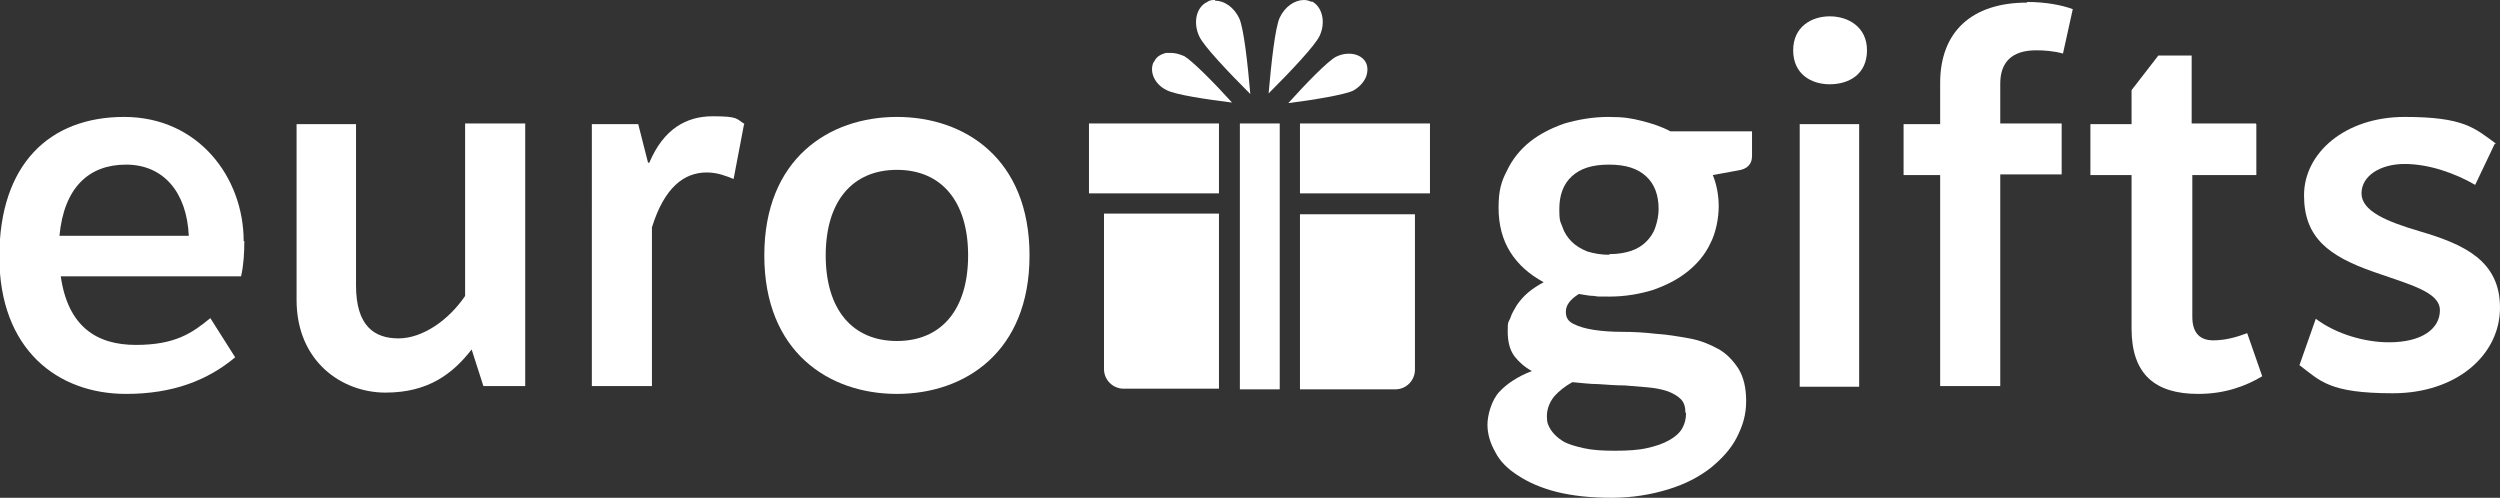
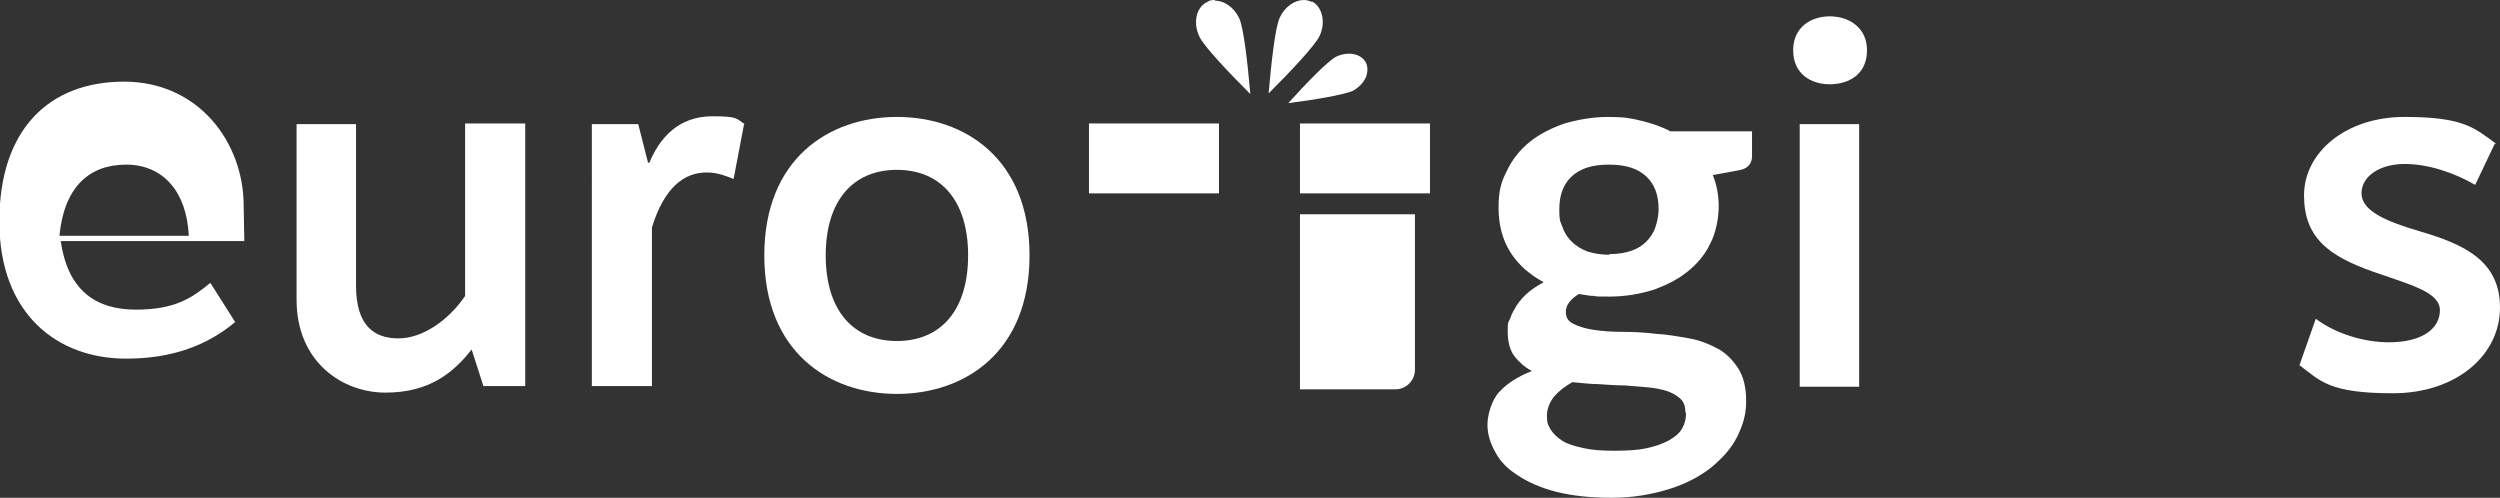
<svg xmlns="http://www.w3.org/2000/svg" id="Layer_1" version="1.1" viewBox="0 0 382.7 76.2">
  <rect x="0" y="0" width="382.7" height="76.2" fill="#333333" stroke="none" />
  <defs>
    <style>
      .st0 {
        fill: #fff;
      }
    </style>
  </defs>
-   <path class="st0" d="M37.4,36.9c0,1.8-.1,3.7-.5,5.4H9.3c1.1,7.7,5.5,10.5,11.5,10.5s8.6-1.8,11.4-4.1l3.8,6c-4.2,3.5-9.5,5.6-16.7,5.6-10.5,0-19.4-6.8-19.4-21s7.7-21.4,19.1-21.4,18.3,9.3,18.3,19h0ZM28.9,36.1c-.3-6.7-3.9-10.9-9.6-10.9s-9.5,3.5-10.2,10.9h19.8Z" />
+   <path class="st0" d="M37.4,36.9H9.3c1.1,7.7,5.5,10.5,11.5,10.5s8.6-1.8,11.4-4.1l3.8,6c-4.2,3.5-9.5,5.6-16.7,5.6-10.5,0-19.4-6.8-19.4-21s7.7-21.4,19.1-21.4,18.3,9.3,18.3,19h0ZM28.9,36.1c-.3-6.7-3.9-10.9-9.6-10.9s-9.5,3.5-10.2,10.9h19.8Z" />
  <path class="st0" d="M72.2,53.5c-2.9,3.7-6.6,6.6-13.2,6.6s-13.6-4.7-13.6-14.2v-26.9h9.1v24.7c0,6.2,2.8,8.1,6.5,8.1s7.7-2.8,10.2-6.5v-26.4h9.2v40.2h-6.4l-1.8-5.6Z" />
  <path class="st0" d="M113.9,19l-1.6,8.4c-1-.4-2.4-1-4.1-1-3.5,0-6.5,2.3-8.4,8.4v24.3h-9.2V19h7.1l1.5,5.9h.2c2.2-5.2,5.7-7.1,9.7-7.1s3.6.4,4.9,1.2Z" />
  <path class="st0" d="M157.6,39.1c0,14.8-9.9,21.2-20.3,21.2s-20.3-6.4-20.3-21.2,9.9-21.2,20.3-21.2,20.3,6.4,20.3,21.2ZM126.4,39.1c0,8.3,4.1,13.1,10.9,13.1s10.9-4.8,10.9-13.1-4.1-13.1-10.9-13.1-10.9,4.8-10.9,13.1Z" />
  <path class="st0" d="M285.8,7.7c0,3.7-2.8,5.2-5.7,5.2s-5.6-1.6-5.6-5.2,2.8-5.2,5.6-5.2,5.7,1.6,5.7,5.2ZM275.5,59.2V19h9.1v40.2h-9.1Z" />
-   <path class="st0" d="M310.3.3c2.9,0,5.4.5,7,1.1l-1.5,6.8c-1.4-.4-2.9-.5-4.1-.5-3.7,0-5.5,1.8-5.5,5.1v6.1h9.4v7.8h-9.4v32.4h-9.2V26.8h-5.6v-7.8h5.6v-6.3c0-7.8,4.8-12.3,13.3-12.3h0Z" />
-   <path class="st0" d="M345.4,19v7.8h-9.8v21.7c0,2.6,1.3,3.6,3.2,3.6s3.6-.5,5.2-1.1l2.3,6.6c-2.5,1.5-5.7,2.7-9.8,2.7-6.6,0-10.2-3-10.2-10v-23.5h-6.3v-7.8h6.3v-5.2l4.1-5.3h5.1v10.4h9.8Z" />
  <path class="st0" d="M381.9,22l-3,6.3c-3.1-1.8-7.1-3.2-10.8-3.2s-6.6,1.8-6.6,4.5,3.8,4.3,8.9,5.8c6.8,2,12.3,4.5,12.3,11.7s-6.6,13.1-16.4,13.1-11.1-1.9-14.3-4.3l2.5-7.1c3.2,2.4,7.6,3.6,11.2,3.6,5.1,0,7.8-2.1,7.8-4.9s-4.5-3.9-10.2-5.9c-6.8-2.4-10.6-5.2-10.6-11.7s6.3-12,15.4-12,10.7,1.7,14,4.1Z" />
  <path class="st0" d="M199,59.6h14.6c1.7,0,3-1.4,3-3v-23.8h-17.6v26.9Z" />
-   <path class="st0" d="M186.6,59.6v-26.9h-17.6v23.8c0,1.7,1.4,3,3,3h14.6Z" />
  <g>
    <rect class="st0" x="199" y="18.9" width="19.9" height="10.7" />
    <rect class="st0" x="166.7" y="18.9" width="19.9" height="10.7" />
  </g>
-   <rect class="st0" x="189.8" y="18.9" width="6.1" height="40.7" />
  <path class="st0" d="M186,0c-.4,0-.8,0-1.2.3-1.7.8-2.2,3.2-1.2,5.3.7,1.5,4.5,5.5,7.8,8.8-.4-4.6-1-10.1-1.7-11.6-.8-1.7-2.3-2.7-3.7-2.7Z" />
  <path class="st0" d="M200.8.3c-.4-.2-.8-.3-1.2-.3-1.4,0-2.9,1-3.7,2.7-.7,1.5-1.3,7-1.7,11.6,3.3-3.3,7.1-7.3,7.8-8.8,1-2.1.4-4.5-1.2-5.3Z" />
  <path class="st0" d="M197.1,15.8c4-.5,8.7-1.3,10-1.9.9-.5,1.6-1.2,2-2.1.3-.8.3-1.6,0-2.2-.7-1.4-2.8-1.8-4.6-.9-1.3.7-4.6,4.1-7.3,7.1Z" />
-   <path class="st0" d="M176.6,9.5c-.7,1.4.1,3.4,2,4.3,1.3.7,6,1.4,10,1.9-2.7-3-6.1-6.4-7.3-7.1-.7-.3-1.4-.5-2-.5s-.5,0-.8,0c-.8.2-1.5.6-1.8,1.3Z" />
  <path class="st0" d="M268.2,20.1v3.8c0,1.2-.7,2-2.2,2.2l-3.8.7c.6,1.5.9,3.1.9,4.8s-.4,4-1.3,5.7c-.8,1.7-2,3.1-3.5,4.3-1.5,1.2-3.3,2.1-5.3,2.8-2,.6-4.2,1-6.6,1s-1.6,0-2.4-.1c-.8,0-1.5-.2-2.3-.3-1.3.8-2,1.7-2,2.7s.4,1.5,1.2,1.9c.8.4,1.8.7,3.1.9,1.3.2,2.8.3,4.4.3,1.7,0,3.4.1,5.1.3,1.7.1,3.4.4,5.1.7,1.7.3,3.1.9,4.4,1.6,1.3.7,2.3,1.8,3.1,3,.8,1.3,1.2,2.9,1.2,5s-.5,3.7-1.4,5.5c-.9,1.8-2.3,3.3-4,4.7-1.8,1.4-3.9,2.5-6.5,3.3-2.6.8-5.5,1.3-8.7,1.3s-6-.3-8.4-.9c-2.4-.6-4.4-1.5-5.9-2.5-1.6-1-2.8-2.2-3.5-3.6-.8-1.4-1.2-2.8-1.2-4.2s.6-3.7,1.8-5c1.2-1.3,2.9-2.4,5-3.2-1.1-.6-2-1.4-2.7-2.3-.7-1-1-2.2-1-3.8s.1-1.3.4-2c.2-.7.6-1.3,1-2,.5-.7,1-1.3,1.7-1.9s1.5-1.1,2.4-1.6c-2.2-1.2-3.9-2.7-5.1-4.6-1.2-1.9-1.8-4.2-1.8-6.8s.4-4,1.3-5.7c.8-1.7,2-3.2,3.5-4.4,1.5-1.2,3.3-2.1,5.3-2.8,2.1-.6,4.3-1,6.7-1s3.5.2,5.1.6c1.6.4,3.1.9,4.4,1.6h12.2ZM258,63.1c0-.8-.2-1.5-.7-2s-1.2-.9-2-1.2c-.9-.3-1.9-.5-3-.6-1.1-.1-2.4-.2-3.6-.3-1.3,0-2.6-.1-4-.2-1.4,0-2.7-.2-4-.3-1.1.6-2.1,1.4-2.8,2.2-.7.9-1.1,1.9-1.1,3s.2,1.4.6,2.1c.4.6,1,1.2,1.8,1.7s1.9.8,3.2,1.1c1.3.3,2.9.4,4.8.4s3.6-.1,4.9-.4c1.4-.3,2.5-.7,3.4-1.2.9-.5,1.6-1.1,2-1.8.4-.7.6-1.5.6-2.3ZM246.4,38.9c1.3,0,2.4-.2,3.3-.5.9-.3,1.7-.8,2.3-1.4.6-.6,1.1-1.3,1.4-2.2.3-.9.5-1.8.5-2.8,0-2.1-.6-3.8-1.9-5-1.3-1.2-3.1-1.8-5.7-1.8s-4.4.6-5.7,1.8c-1.3,1.2-1.9,2.9-1.9,5s.2,1.9.5,2.8.8,1.6,1.4,2.2c.6.6,1.4,1.1,2.4,1.5,1,.3,2.1.5,3.3.5Z" />
</svg>